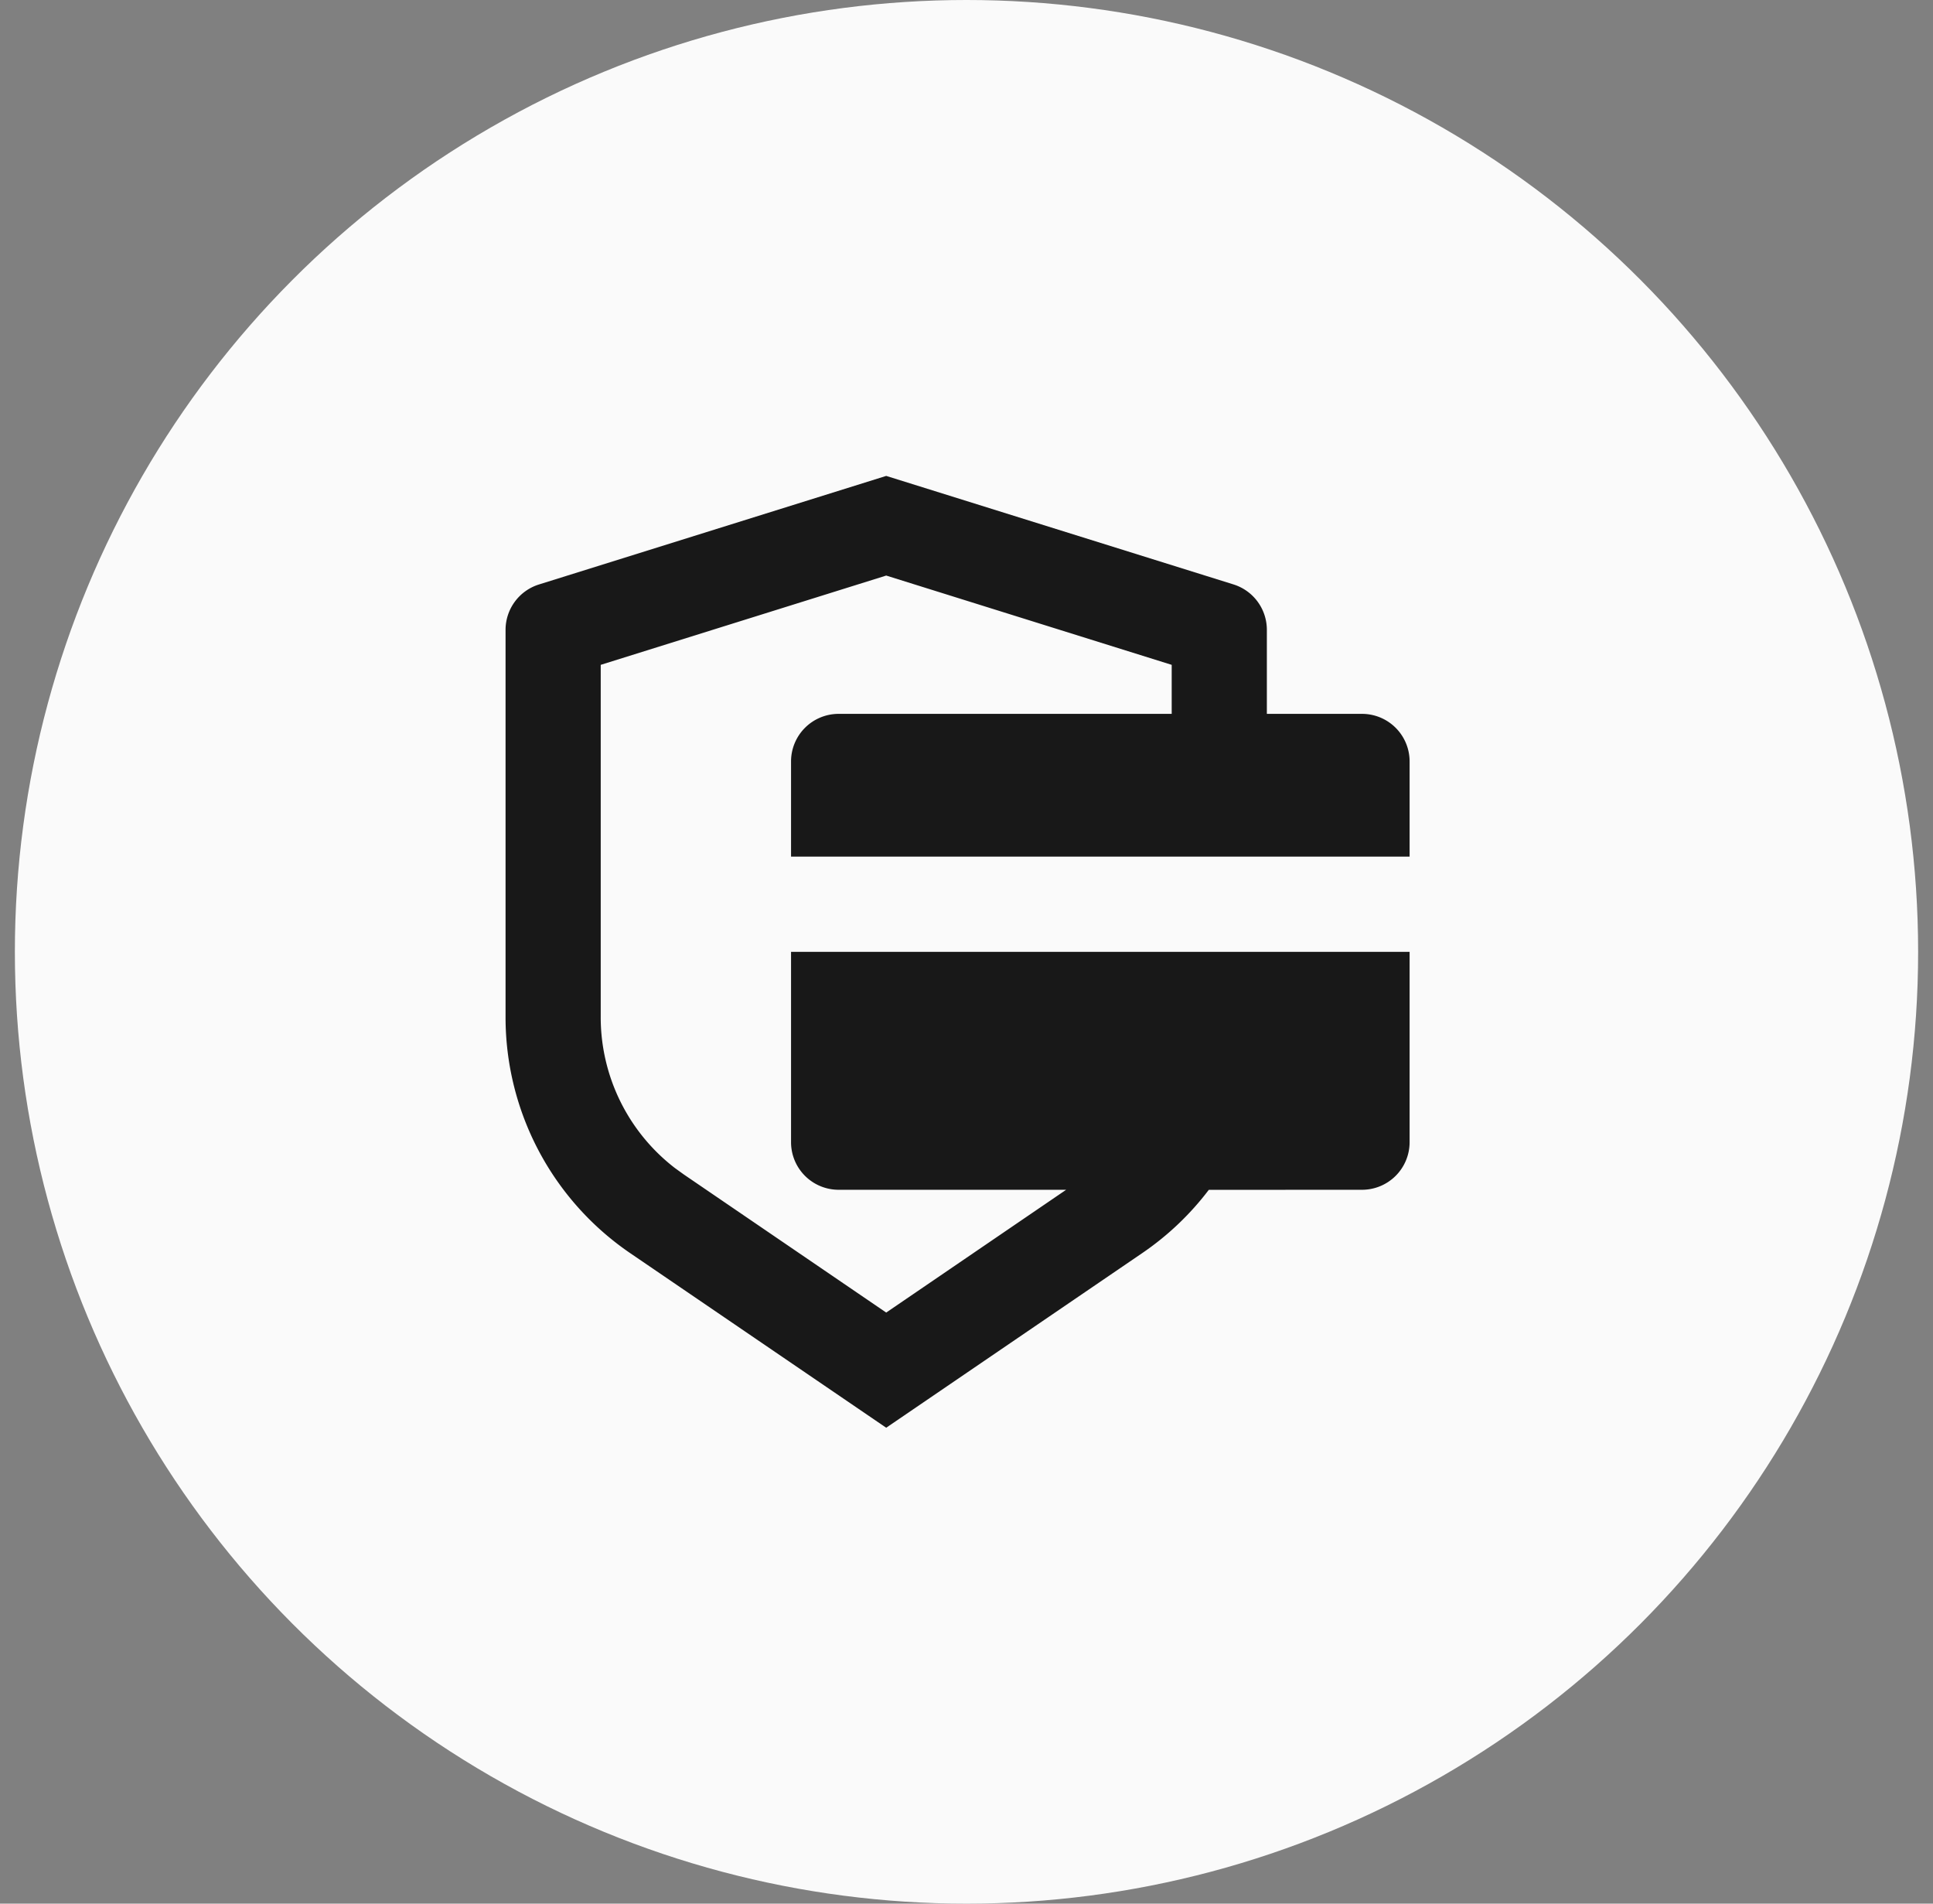
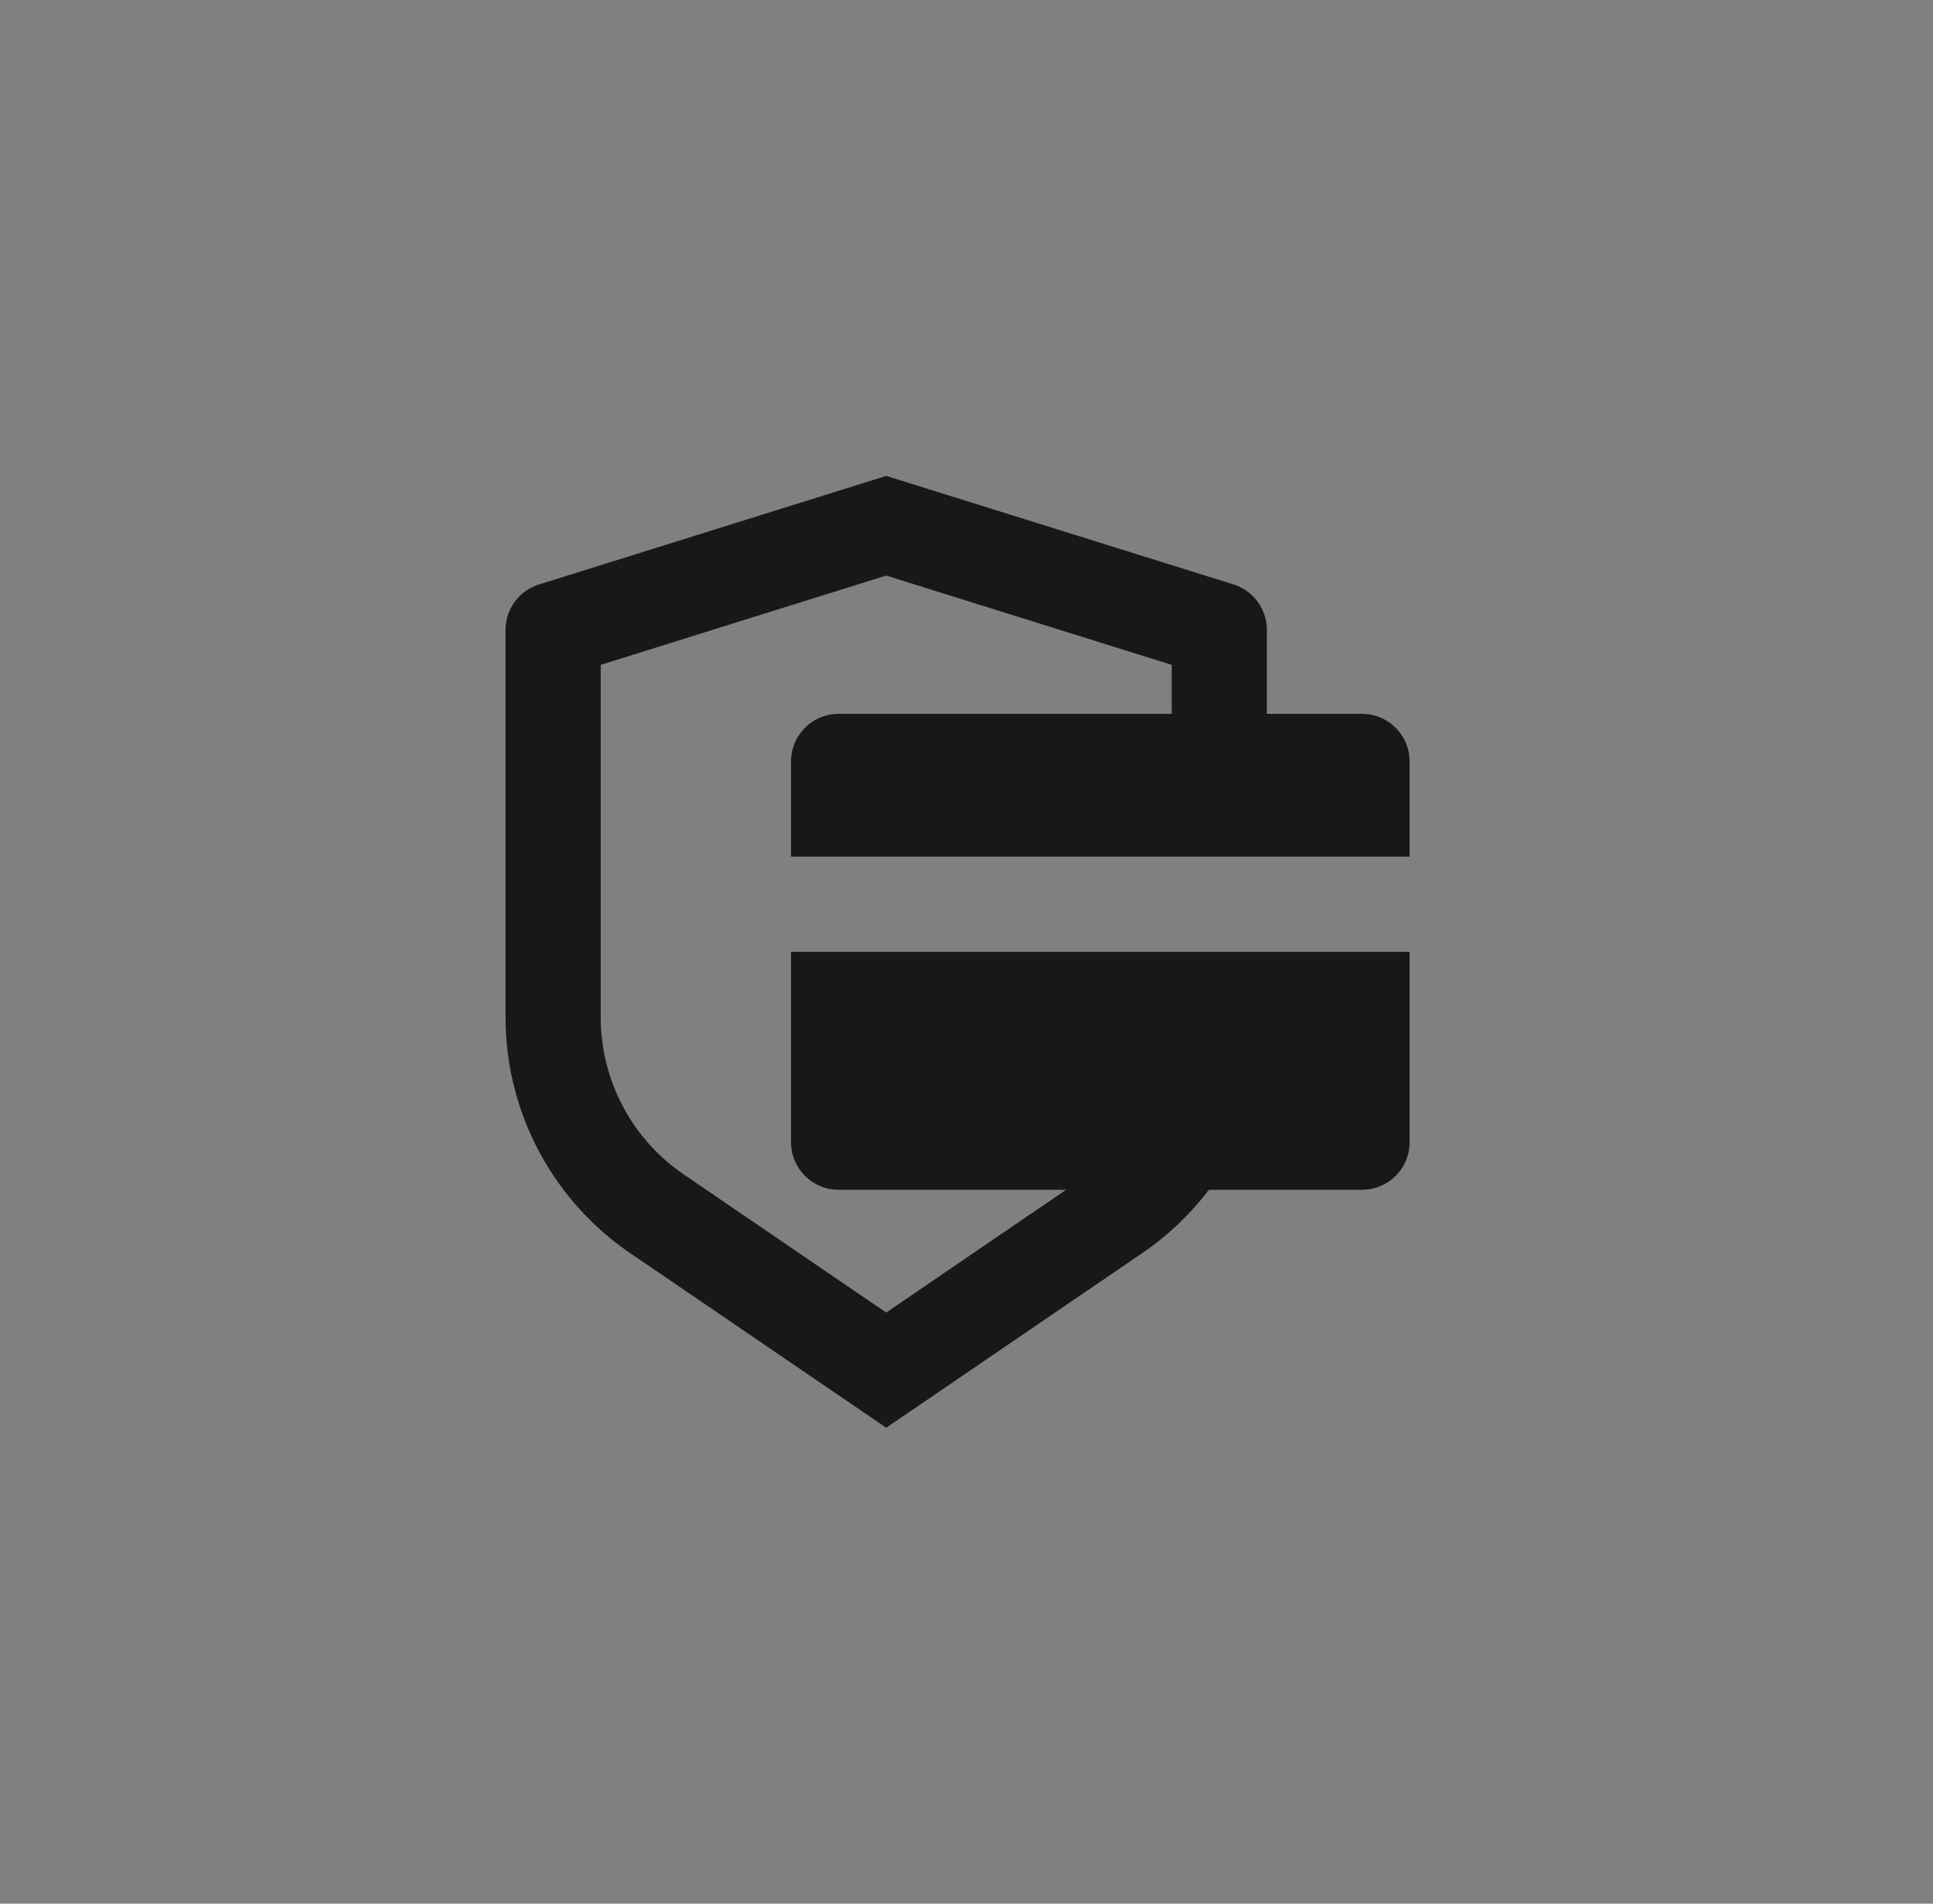
<svg xmlns="http://www.w3.org/2000/svg" width="65" height="64" fill="none">
  <rect width="100%" height="100%" fill="#808080" stroke="none" />
-   <circle cx="32.5" cy="32" r="32" fill="#fafafa" />
  <path d="M29.8 16l11.677 3.648a1.6 1.6 0 0 1 1.123 1.528V24h3.2a1.6 1.6 0 0 1 1.6 1.6v3.2H26.6v-3.2a1.6 1.6 0 0 1 1.6-1.6h11.2v-1.648l-9.6-3.002-9.6 3.002v11.846a6.4 6.4 0 0 0 2.493 5.07l.302.218 6.805 4.642L35.851 40H28.2a1.6 1.6 0 0 1-1.6-1.6V32h20.8v6.4a1.6 1.6 0 0 1-1.6 1.6l-5.152.002a9.58 9.58 0 0 1-2.24 2.128L29.8 48l-8.608-5.869A9.6 9.6 0 0 1 17 34.198V21.176a1.6 1.6 0 0 1 1.123-1.526L29.8 16z" fill="#181818" />
</svg>